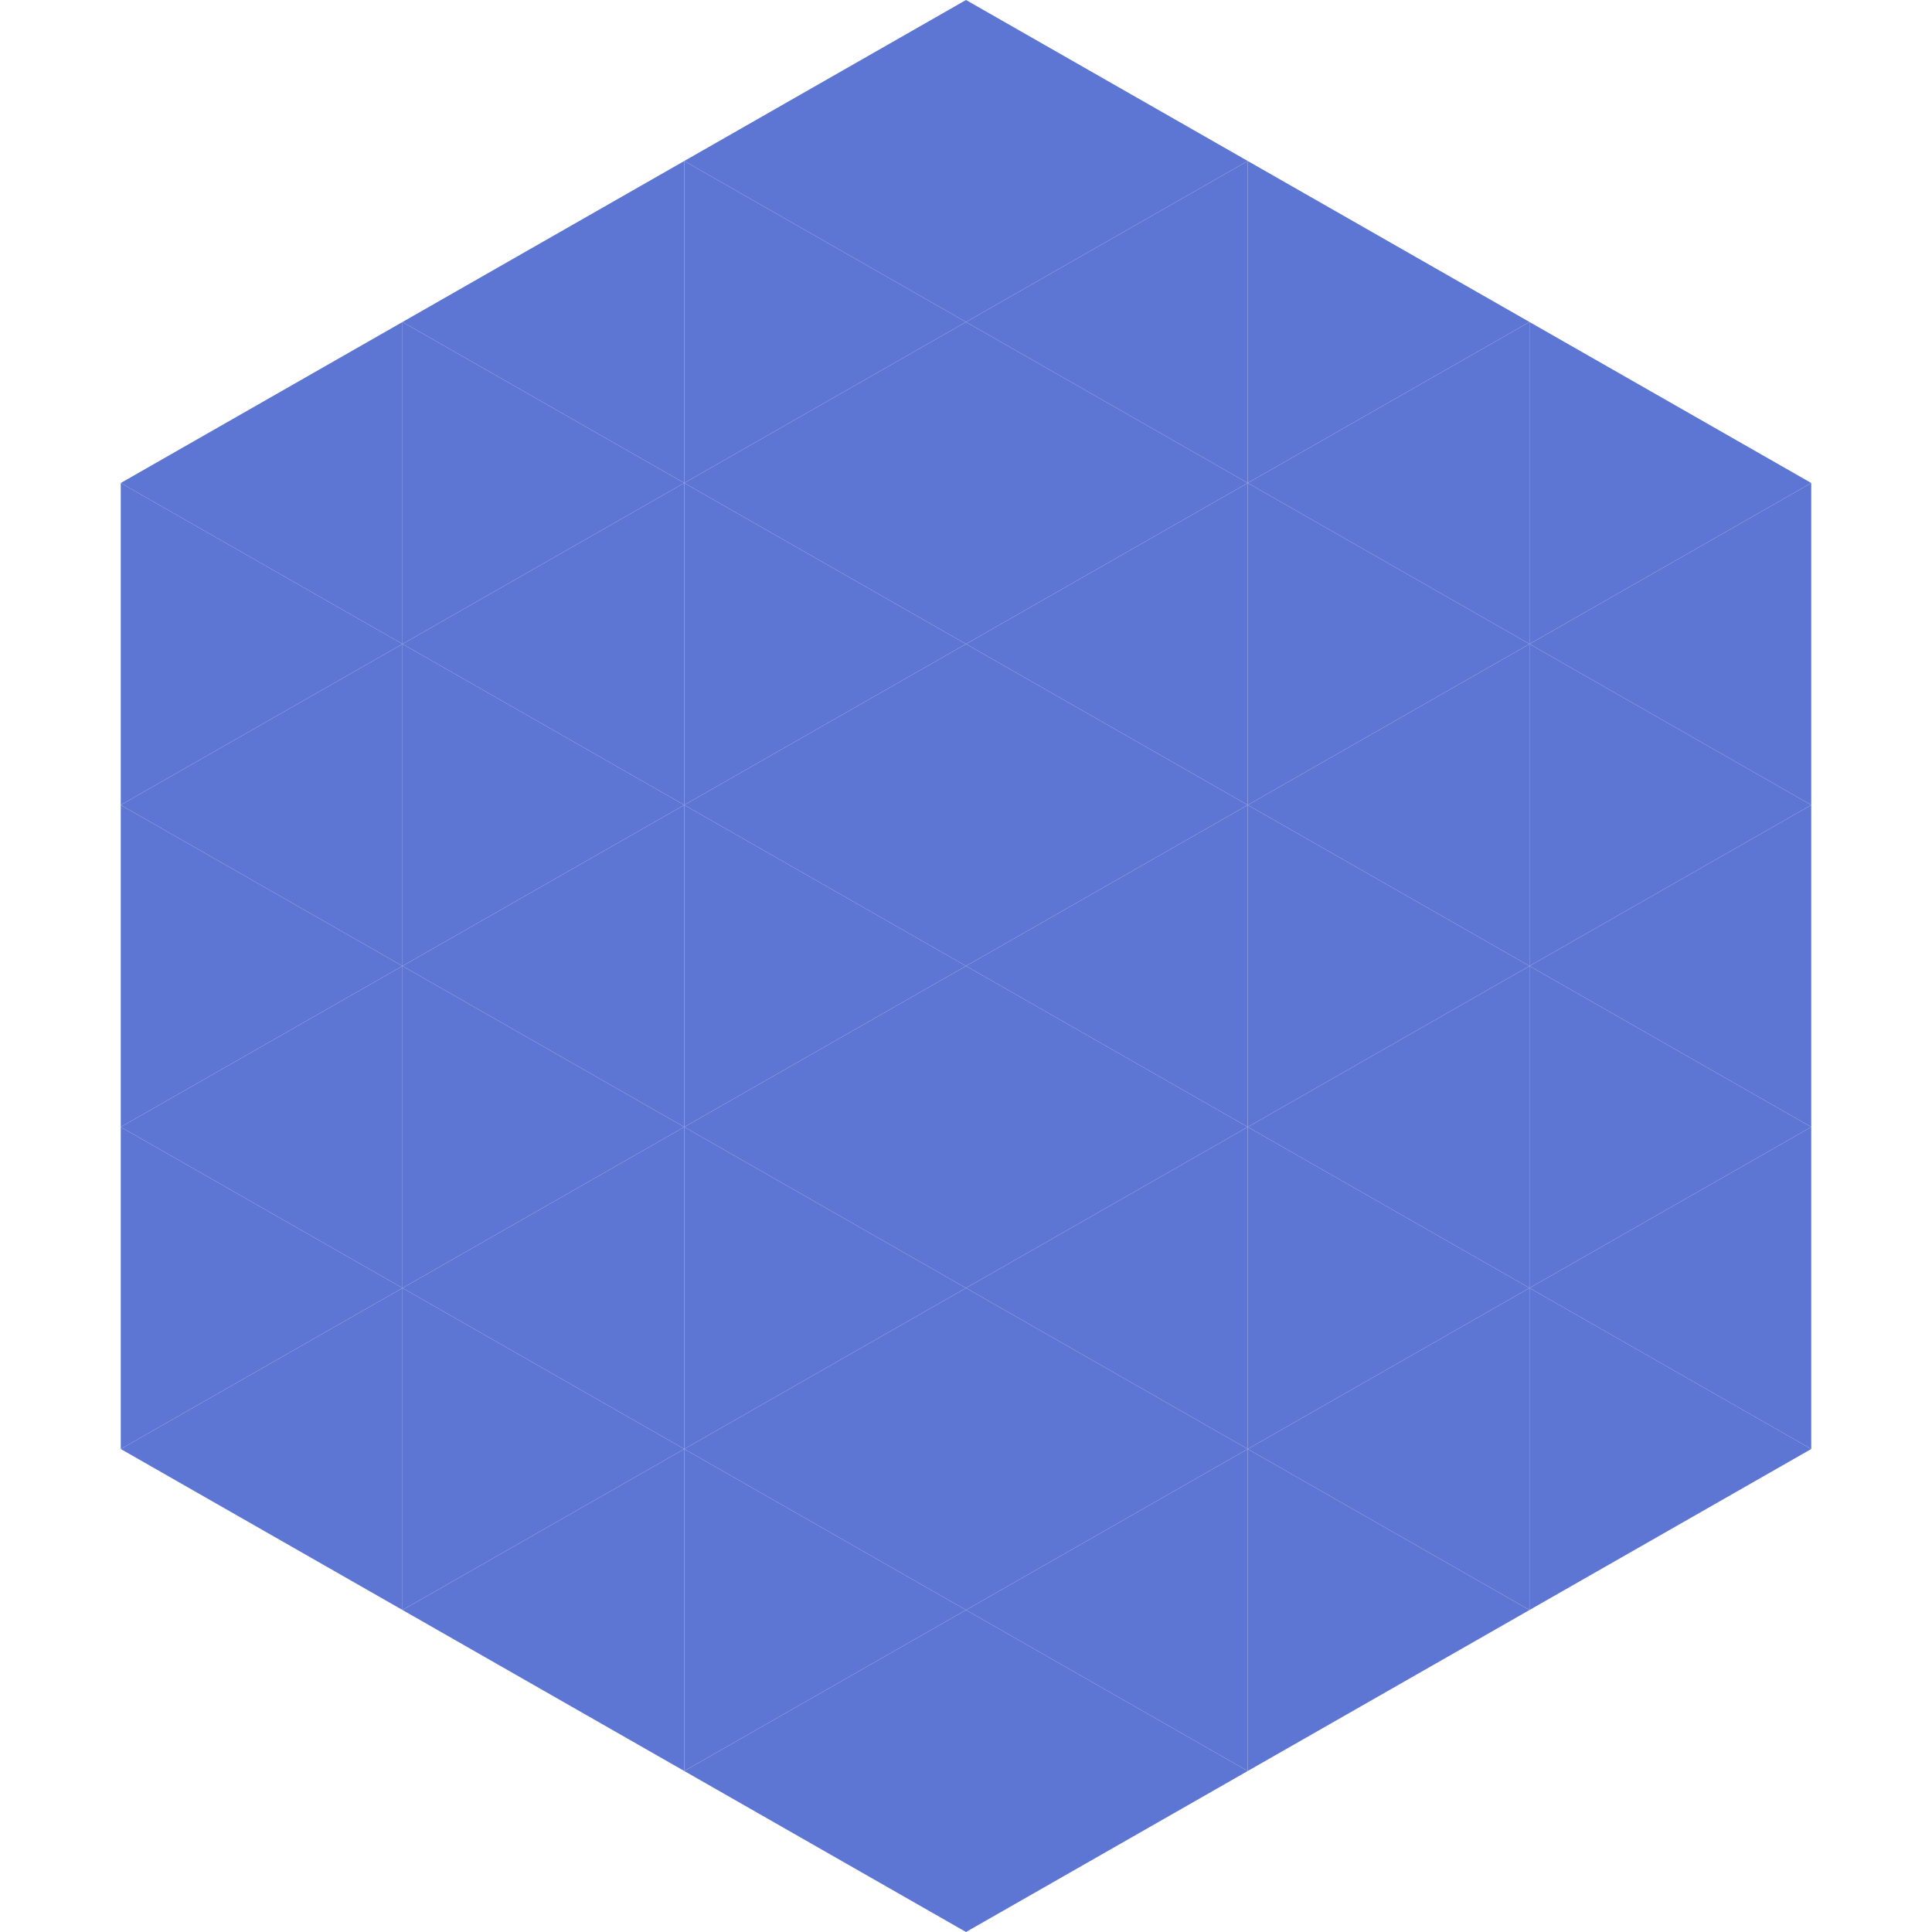
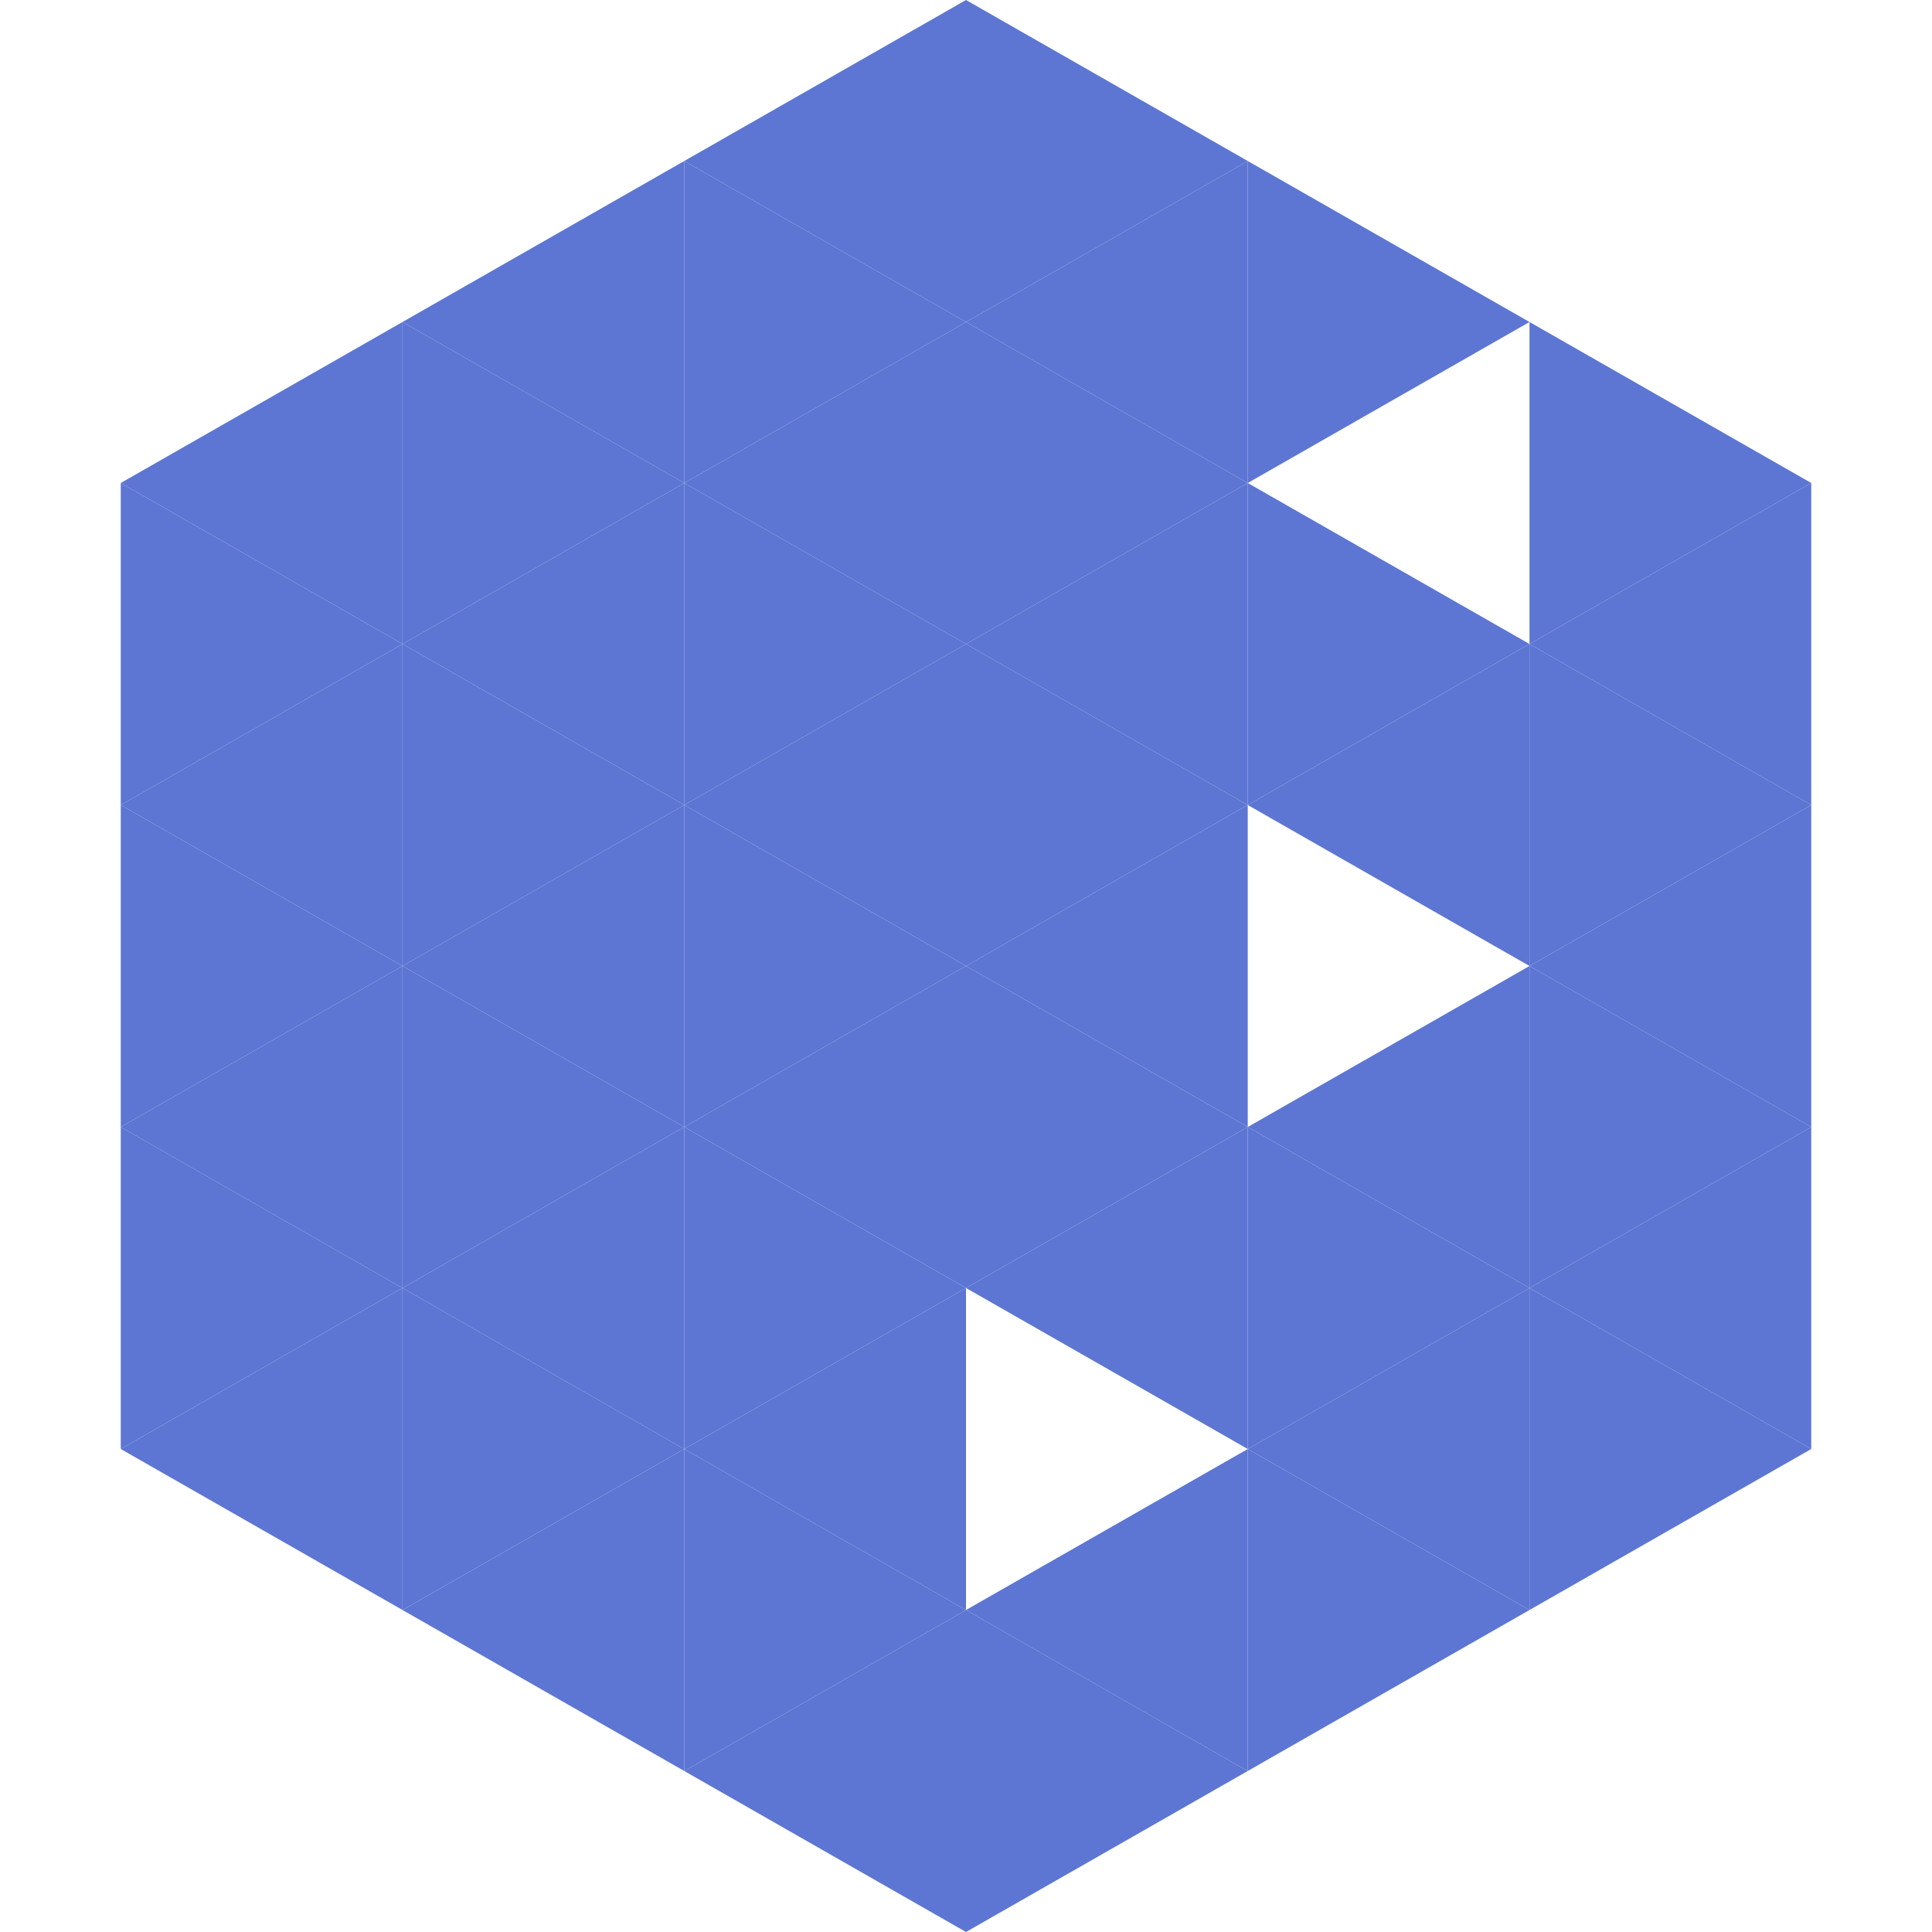
<svg xmlns="http://www.w3.org/2000/svg" width="240" height="240">
  <polygon points="50,40 15,60 50,80" style="fill:rgb(93,118,211)" />
  <polygon points="190,40 225,60 190,80" style="fill:rgb(93,118,211)" />
  <polygon points="15,60 50,80 15,100" style="fill:rgb(93,118,211)" />
  <polygon points="225,60 190,80 225,100" style="fill:rgb(93,118,211)" />
  <polygon points="50,80 15,100 50,120" style="fill:rgb(93,118,211)" />
  <polygon points="190,80 225,100 190,120" style="fill:rgb(93,118,211)" />
  <polygon points="15,100 50,120 15,140" style="fill:rgb(93,118,211)" />
  <polygon points="225,100 190,120 225,140" style="fill:rgb(93,118,211)" />
  <polygon points="50,120 15,140 50,160" style="fill:rgb(93,118,211)" />
  <polygon points="190,120 225,140 190,160" style="fill:rgb(93,118,211)" />
  <polygon points="15,140 50,160 15,180" style="fill:rgb(93,118,211)" />
  <polygon points="225,140 190,160 225,180" style="fill:rgb(93,118,211)" />
  <polygon points="50,160 15,180 50,200" style="fill:rgb(93,118,211)" />
  <polygon points="190,160 225,180 190,200" style="fill:rgb(93,118,211)" />
  <polygon points="15,180 50,200 15,220" style="fill:rgb(255,255,255); fill-opacity:0" />
  <polygon points="225,180 190,200 225,220" style="fill:rgb(255,255,255); fill-opacity:0" />
  <polygon points="50,0 85,20 50,40" style="fill:rgb(255,255,255); fill-opacity:0" />
  <polygon points="190,0 155,20 190,40" style="fill:rgb(255,255,255); fill-opacity:0" />
  <polygon points="85,20 50,40 85,60" style="fill:rgb(93,118,211)" />
  <polygon points="155,20 190,40 155,60" style="fill:rgb(93,118,211)" />
  <polygon points="50,40 85,60 50,80" style="fill:rgb(93,118,211)" />
-   <polygon points="190,40 155,60 190,80" style="fill:rgb(93,118,211)" />
  <polygon points="85,60 50,80 85,100" style="fill:rgb(93,118,211)" />
  <polygon points="155,60 190,80 155,100" style="fill:rgb(93,118,211)" />
  <polygon points="50,80 85,100 50,120" style="fill:rgb(93,118,211)" />
  <polygon points="190,80 155,100 190,120" style="fill:rgb(93,118,211)" />
  <polygon points="85,100 50,120 85,140" style="fill:rgb(93,118,211)" />
-   <polygon points="155,100 190,120 155,140" style="fill:rgb(93,118,211)" />
  <polygon points="50,120 85,140 50,160" style="fill:rgb(93,118,211)" />
  <polygon points="190,120 155,140 190,160" style="fill:rgb(93,118,211)" />
  <polygon points="85,140 50,160 85,180" style="fill:rgb(93,118,211)" />
  <polygon points="155,140 190,160 155,180" style="fill:rgb(93,118,211)" />
  <polygon points="50,160 85,180 50,200" style="fill:rgb(93,118,211)" />
  <polygon points="190,160 155,180 190,200" style="fill:rgb(93,118,211)" />
  <polygon points="85,180 50,200 85,220" style="fill:rgb(93,118,211)" />
  <polygon points="155,180 190,200 155,220" style="fill:rgb(93,118,211)" />
  <polygon points="120,0 85,20 120,40" style="fill:rgb(93,118,211)" />
  <polygon points="120,0 155,20 120,40" style="fill:rgb(93,118,211)" />
  <polygon points="85,20 120,40 85,60" style="fill:rgb(93,118,211)" />
  <polygon points="155,20 120,40 155,60" style="fill:rgb(93,118,211)" />
  <polygon points="120,40 85,60 120,80" style="fill:rgb(93,118,211)" />
  <polygon points="120,40 155,60 120,80" style="fill:rgb(93,118,211)" />
  <polygon points="85,60 120,80 85,100" style="fill:rgb(93,118,211)" />
  <polygon points="155,60 120,80 155,100" style="fill:rgb(93,118,211)" />
  <polygon points="120,80 85,100 120,120" style="fill:rgb(93,118,211)" />
  <polygon points="120,80 155,100 120,120" style="fill:rgb(93,118,211)" />
  <polygon points="85,100 120,120 85,140" style="fill:rgb(93,118,211)" />
  <polygon points="155,100 120,120 155,140" style="fill:rgb(93,118,211)" />
  <polygon points="120,120 85,140 120,160" style="fill:rgb(93,118,211)" />
  <polygon points="120,120 155,140 120,160" style="fill:rgb(93,118,211)" />
  <polygon points="85,140 120,160 85,180" style="fill:rgb(93,118,211)" />
  <polygon points="155,140 120,160 155,180" style="fill:rgb(93,118,211)" />
  <polygon points="120,160 85,180 120,200" style="fill:rgb(93,118,211)" />
-   <polygon points="120,160 155,180 120,200" style="fill:rgb(93,118,211)" />
  <polygon points="85,180 120,200 85,220" style="fill:rgb(93,118,211)" />
  <polygon points="155,180 120,200 155,220" style="fill:rgb(93,118,211)" />
  <polygon points="120,200 85,220 120,240" style="fill:rgb(93,118,211)" />
  <polygon points="120,200 155,220 120,240" style="fill:rgb(93,118,211)" />
  <polygon points="85,220 120,240 85,260" style="fill:rgb(255,255,255); fill-opacity:0" />
  <polygon points="155,220 120,240 155,260" style="fill:rgb(255,255,255); fill-opacity:0" />
</svg>